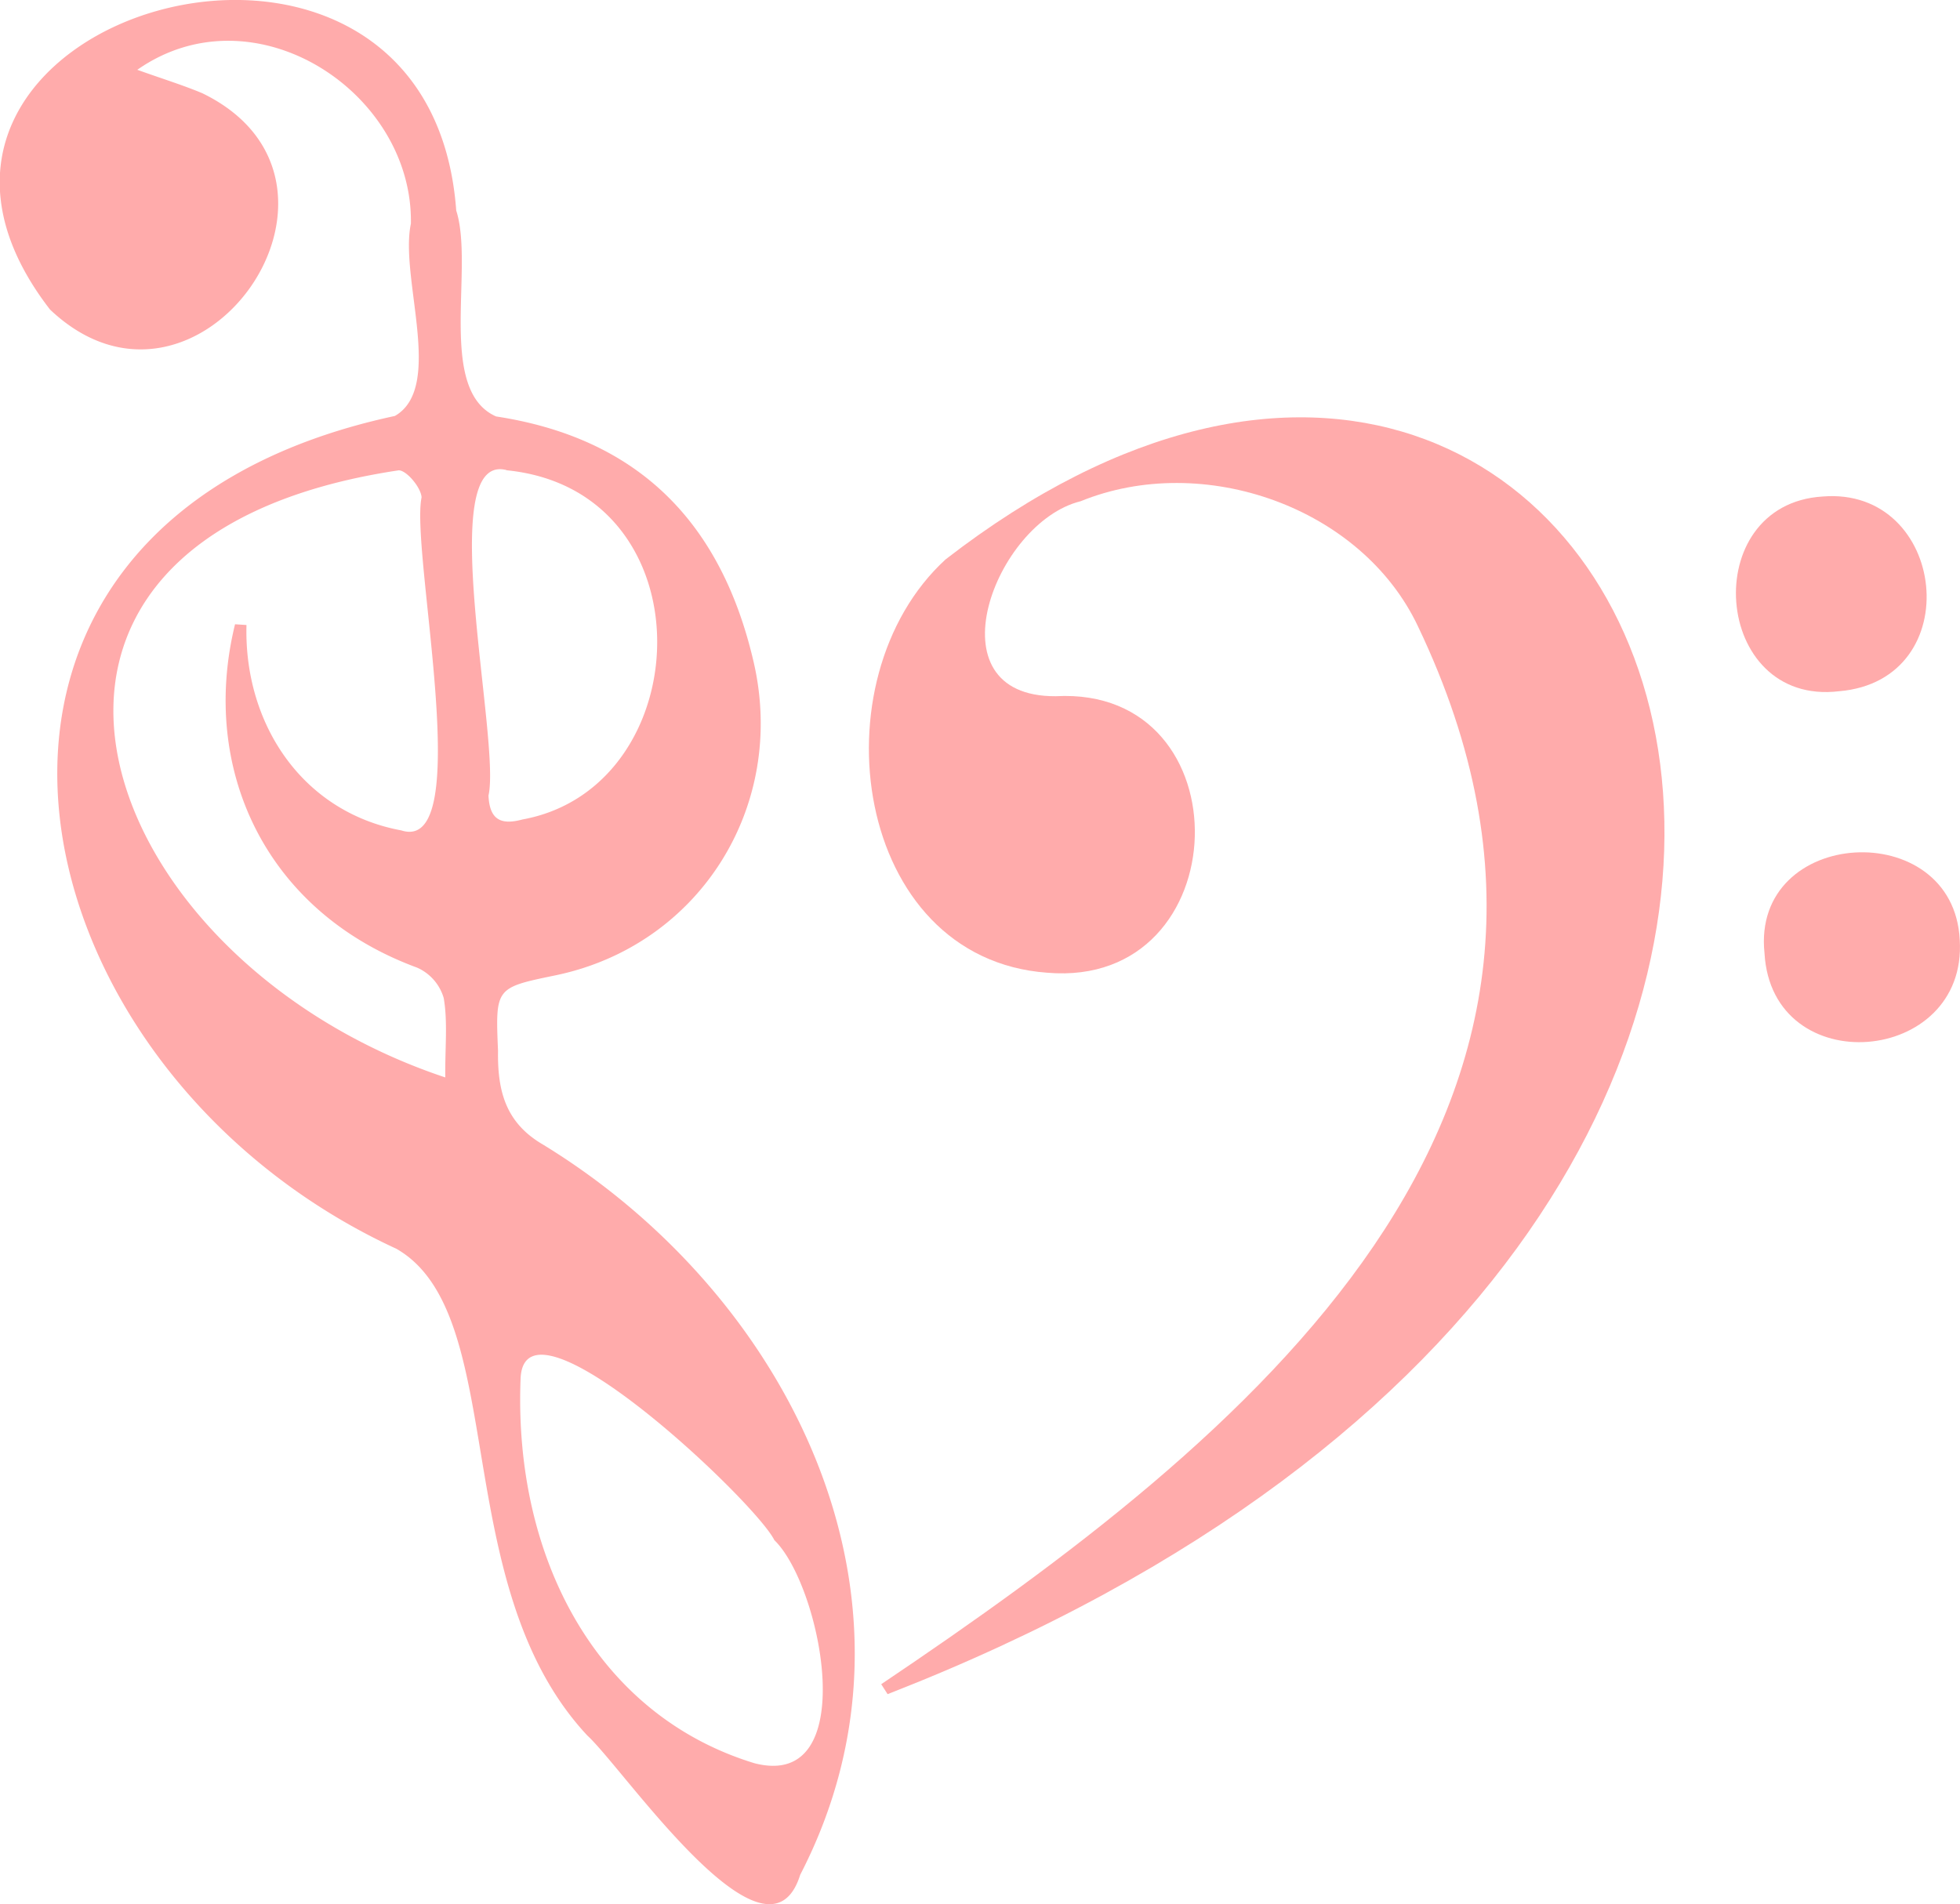
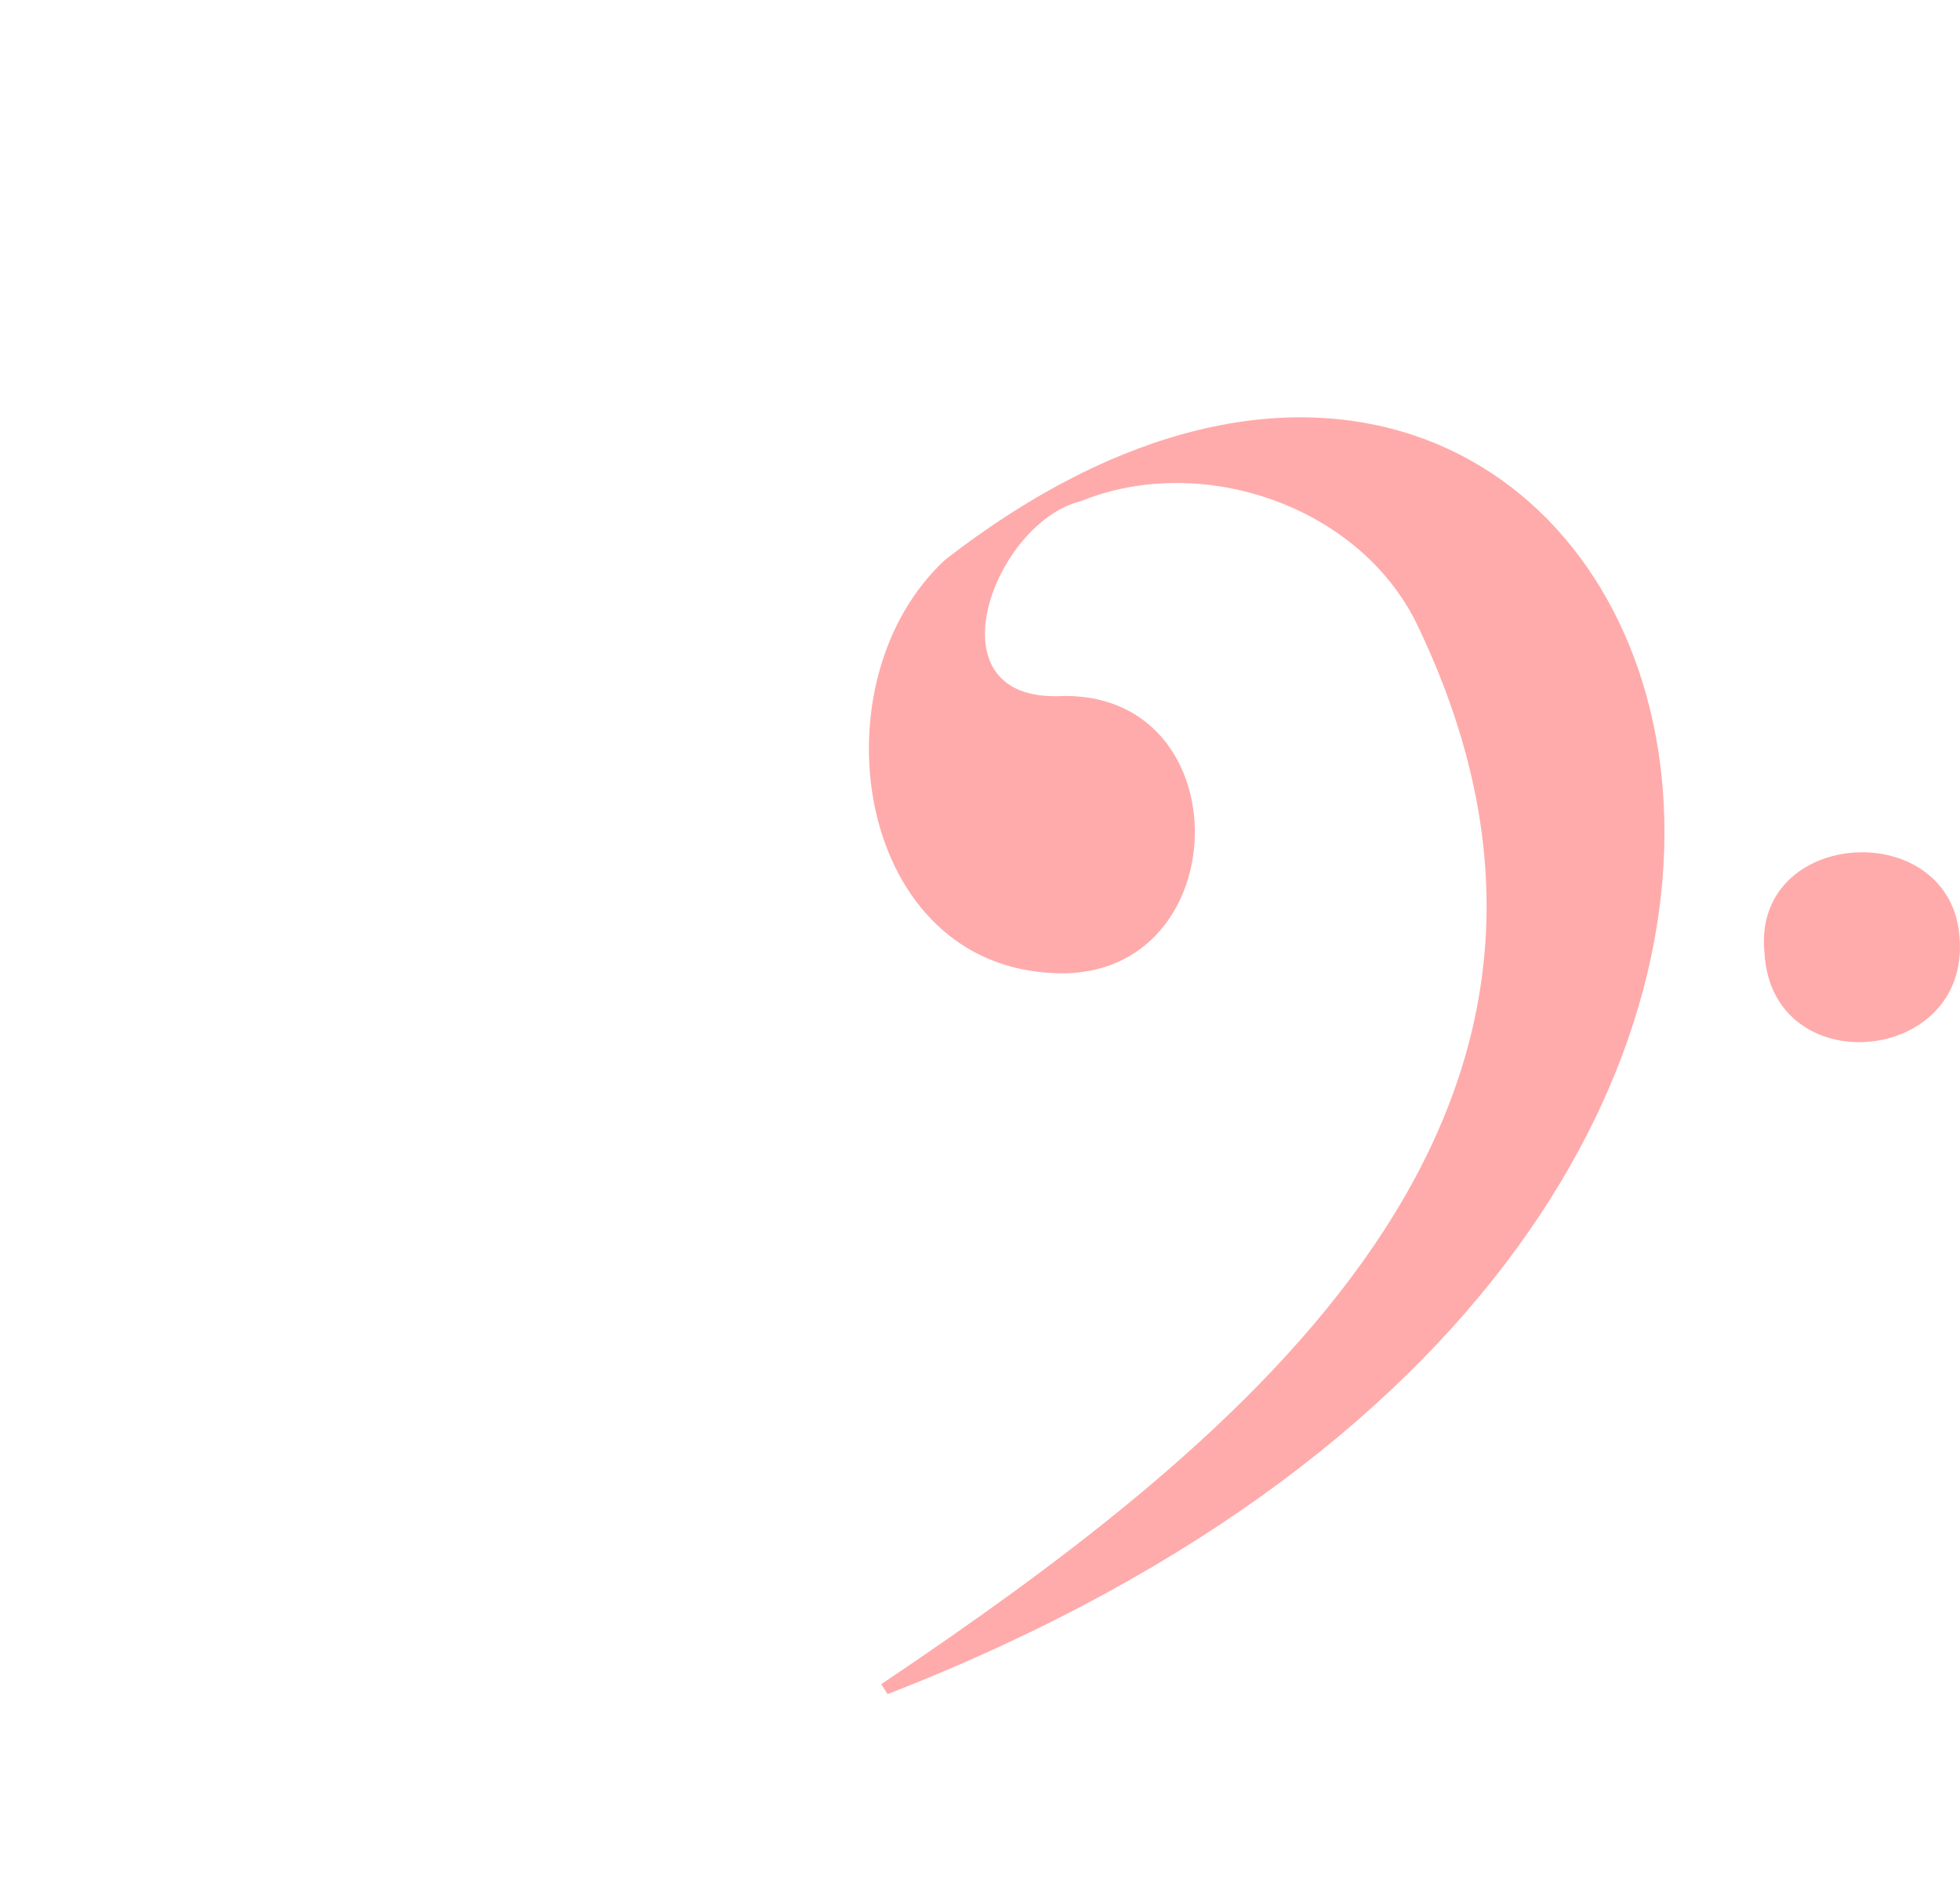
<svg xmlns="http://www.w3.org/2000/svg" data-bbox="-0.033 -0.004 236.44 229.724" viewBox="0 0 236.41 229.72" data-type="color">
  <g>
-     <path d="M24.41 11.25c22.09 10.74-.55 43-18.38 26.09-27.19-35.21 45.69-57 49-11.94 2.21 6.89-2.38 21.67 4.81 24.84 17.23 2.63 27.19 12.85 31.07 29.66 4 17.36-6.52 34.17-23.94 37.77-7.22 1.49-7.22 1.49-6.9 9.1-.07 4.79.88 8.65 5.39 11.29 29.81 18.2 48.17 55 31.06 88.11-4 12.79-21.28-12.79-25.67-16.79-17-18.2-9.23-50.82-23.04-58.73-47.87-22.07-60.75-87.47-.18-100.47 6-3.45.54-16.69 1.93-23.19.29-15.9-18.9-28.44-33-18.57 3.01 1.08 5.49 1.84 7.85 2.83ZM53.52 120.4a5.77 5.77 0 0 0-3.22-3.67C32 110 24.07 92.73 28.35 75.31l1.38.09c-.32 11.78 6.6 22.54 18.68 24.78 9.1 2.93 1.06-33.62 2.44-40.18-.07-1.19-1.82-3.27-2.76-3.26-54.95 8.22-37.34 58.92 5.62 73.24-.04-3.63.31-6.68-.19-9.58Zm37.47 92.31c13 3.38 8.12-21.38 2.41-26.91-2.29-4.66-30.27-31.1-30.61-19.41-.83 21.45 9.12 40.49 28.2 46.32Zm-29.9-156c-8.82-2.28-.65 32.63-2.17 39.27.14 2.93 1.5 3.58 4.1 2.88 21.33-3.89 22.64-39.68-1.93-42.13Z" fill="#ffabab" data-color="1" />
    <path d="M106.29 203.18c44-29.59 92.81-68.86 64.75-127.6-6.8-14.43-25.95-21.12-40.7-15.11-10.31 2.53-18.33 23.62-3 23.52 23-1.25 22.06 35.3-1 33.36-23.41-1.67-28.1-35.38-12.28-49.87 85.75-66.43 145 77.64-7 136.9Z" fill="#ffabab" data-color="1" />
    <path d="M212.83 114.99c-1.61-15.24 22.81-16.61 23.55-1.6.94 15.13-22.67 17.13-23.55 1.6Z" fill="#ffabab" data-color="1" />
-     <path d="M221.82 83.39c-15.29 1.83-17.09-22.54-2-23.49 15.02-1.25 17.65 22.18 2 23.49Z" fill="#ffabab" data-color="1" />
  </g>
</svg>